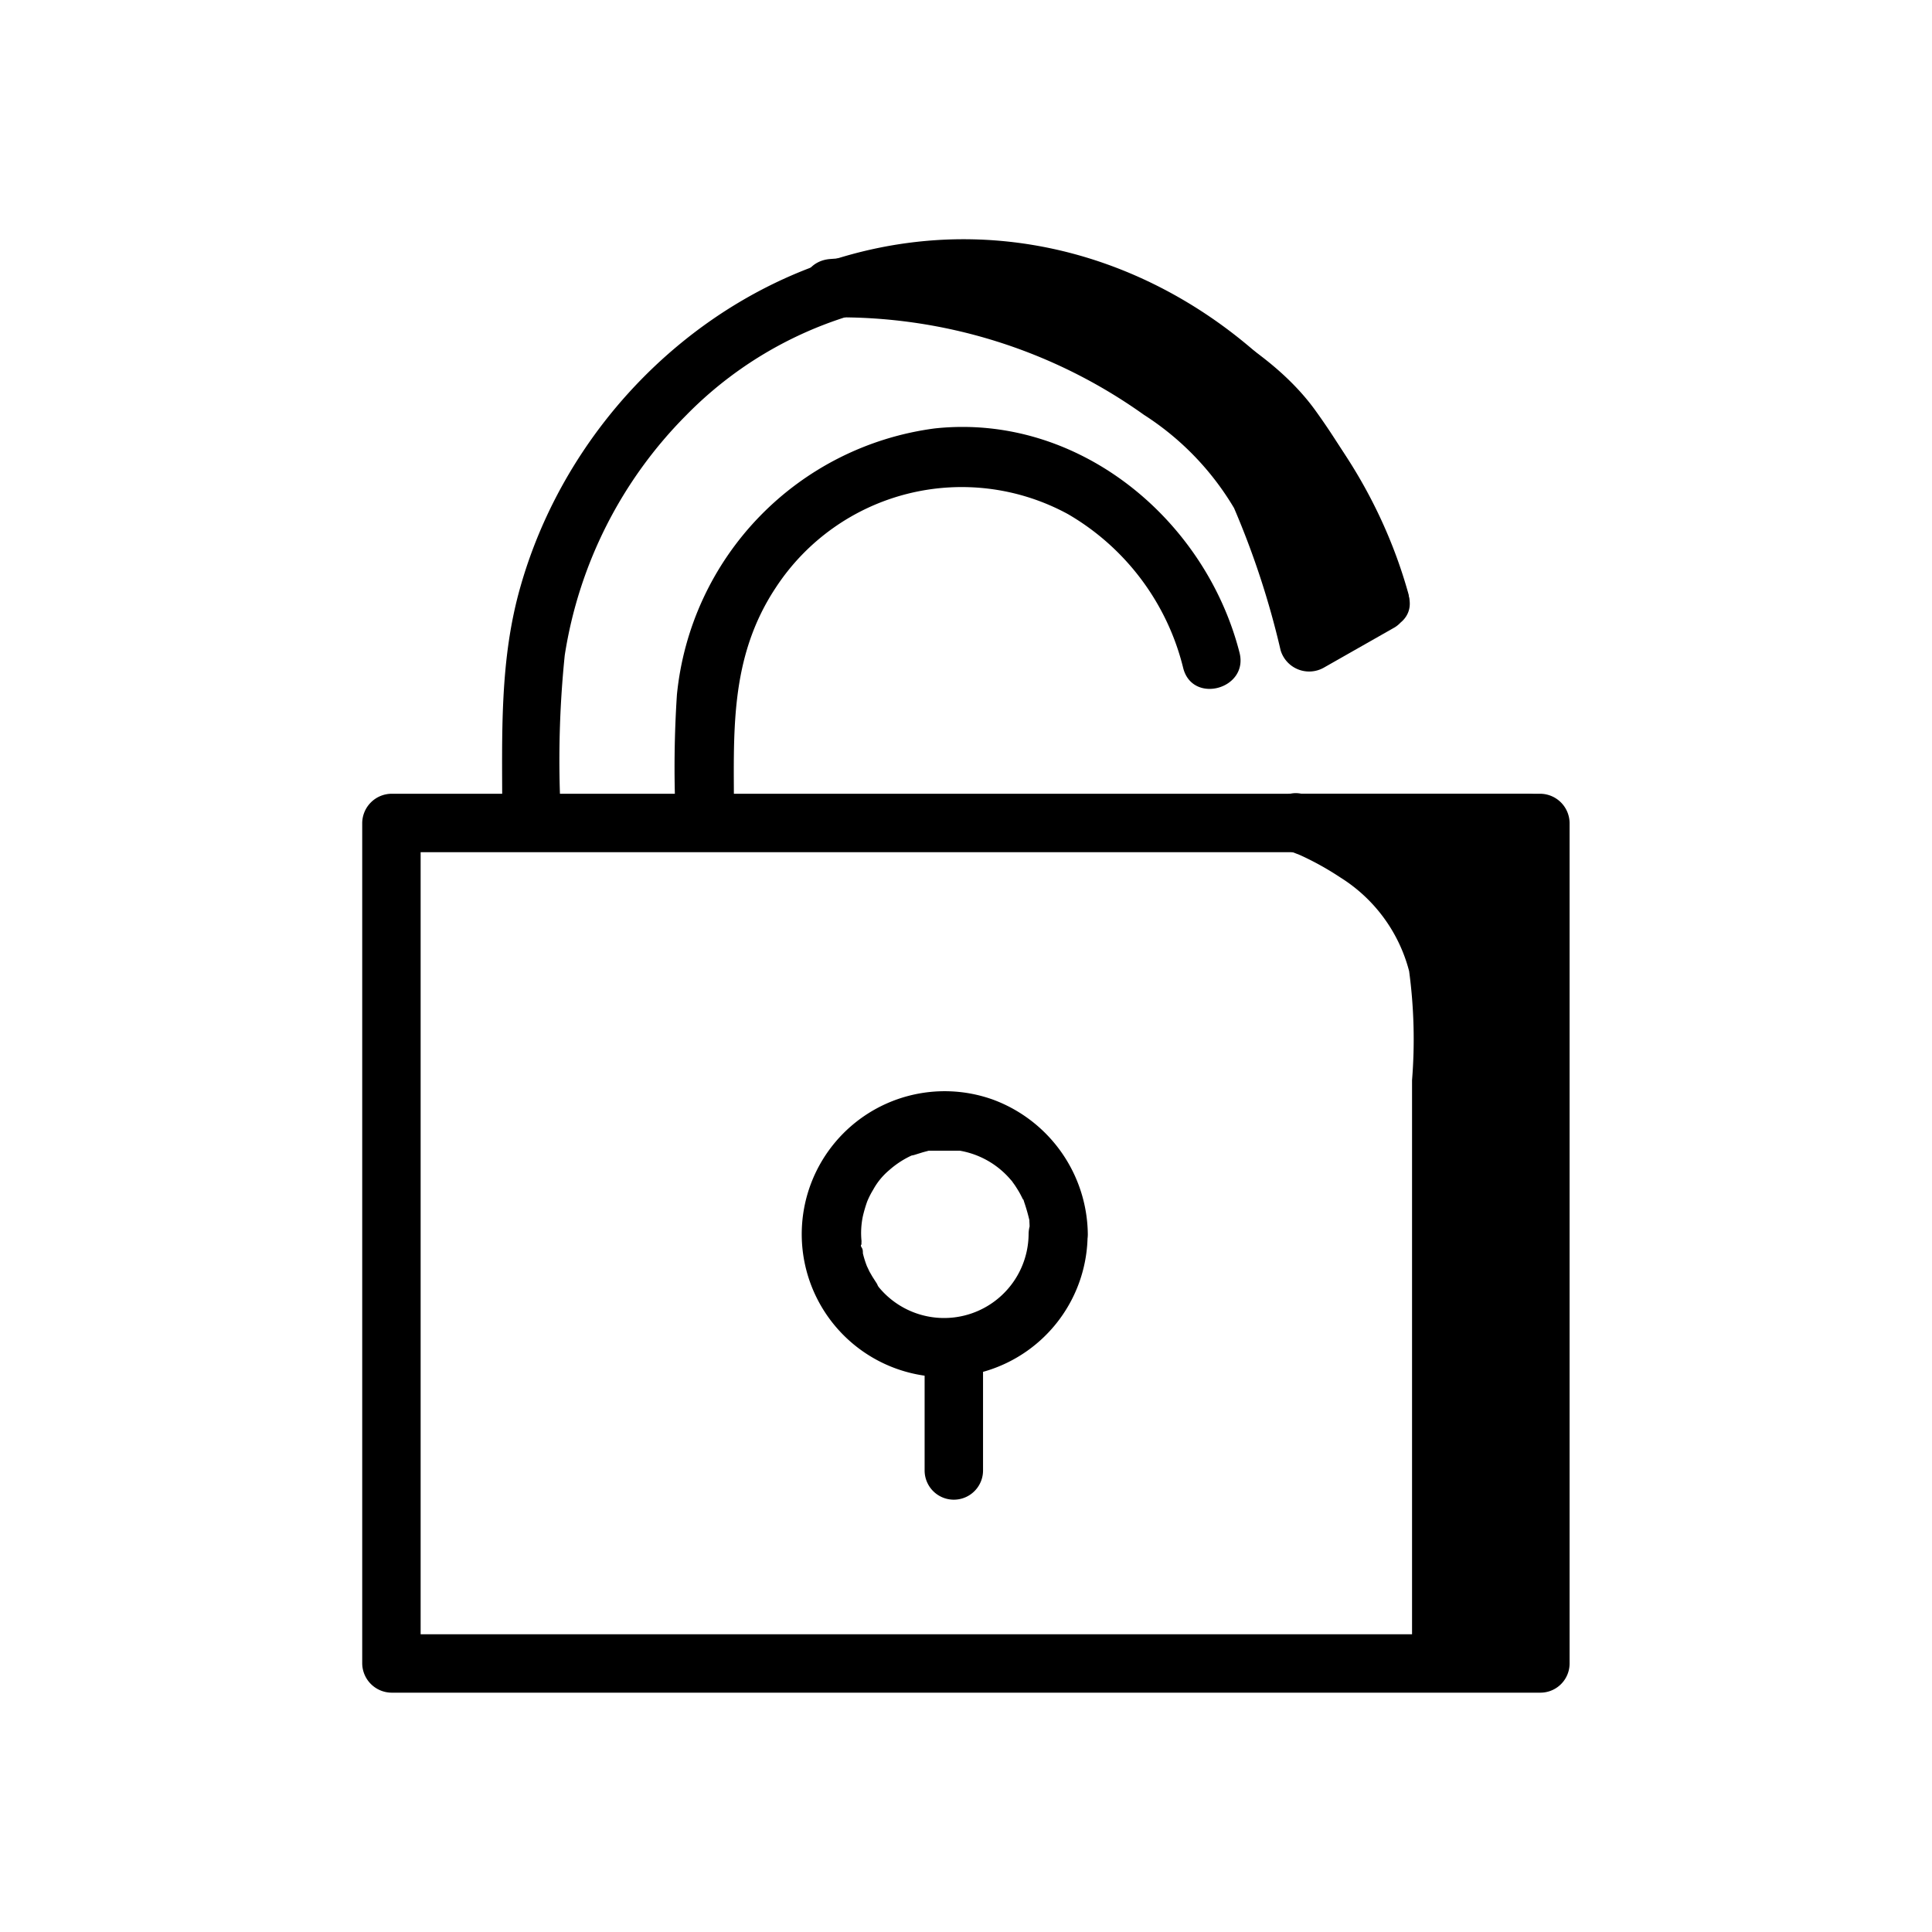
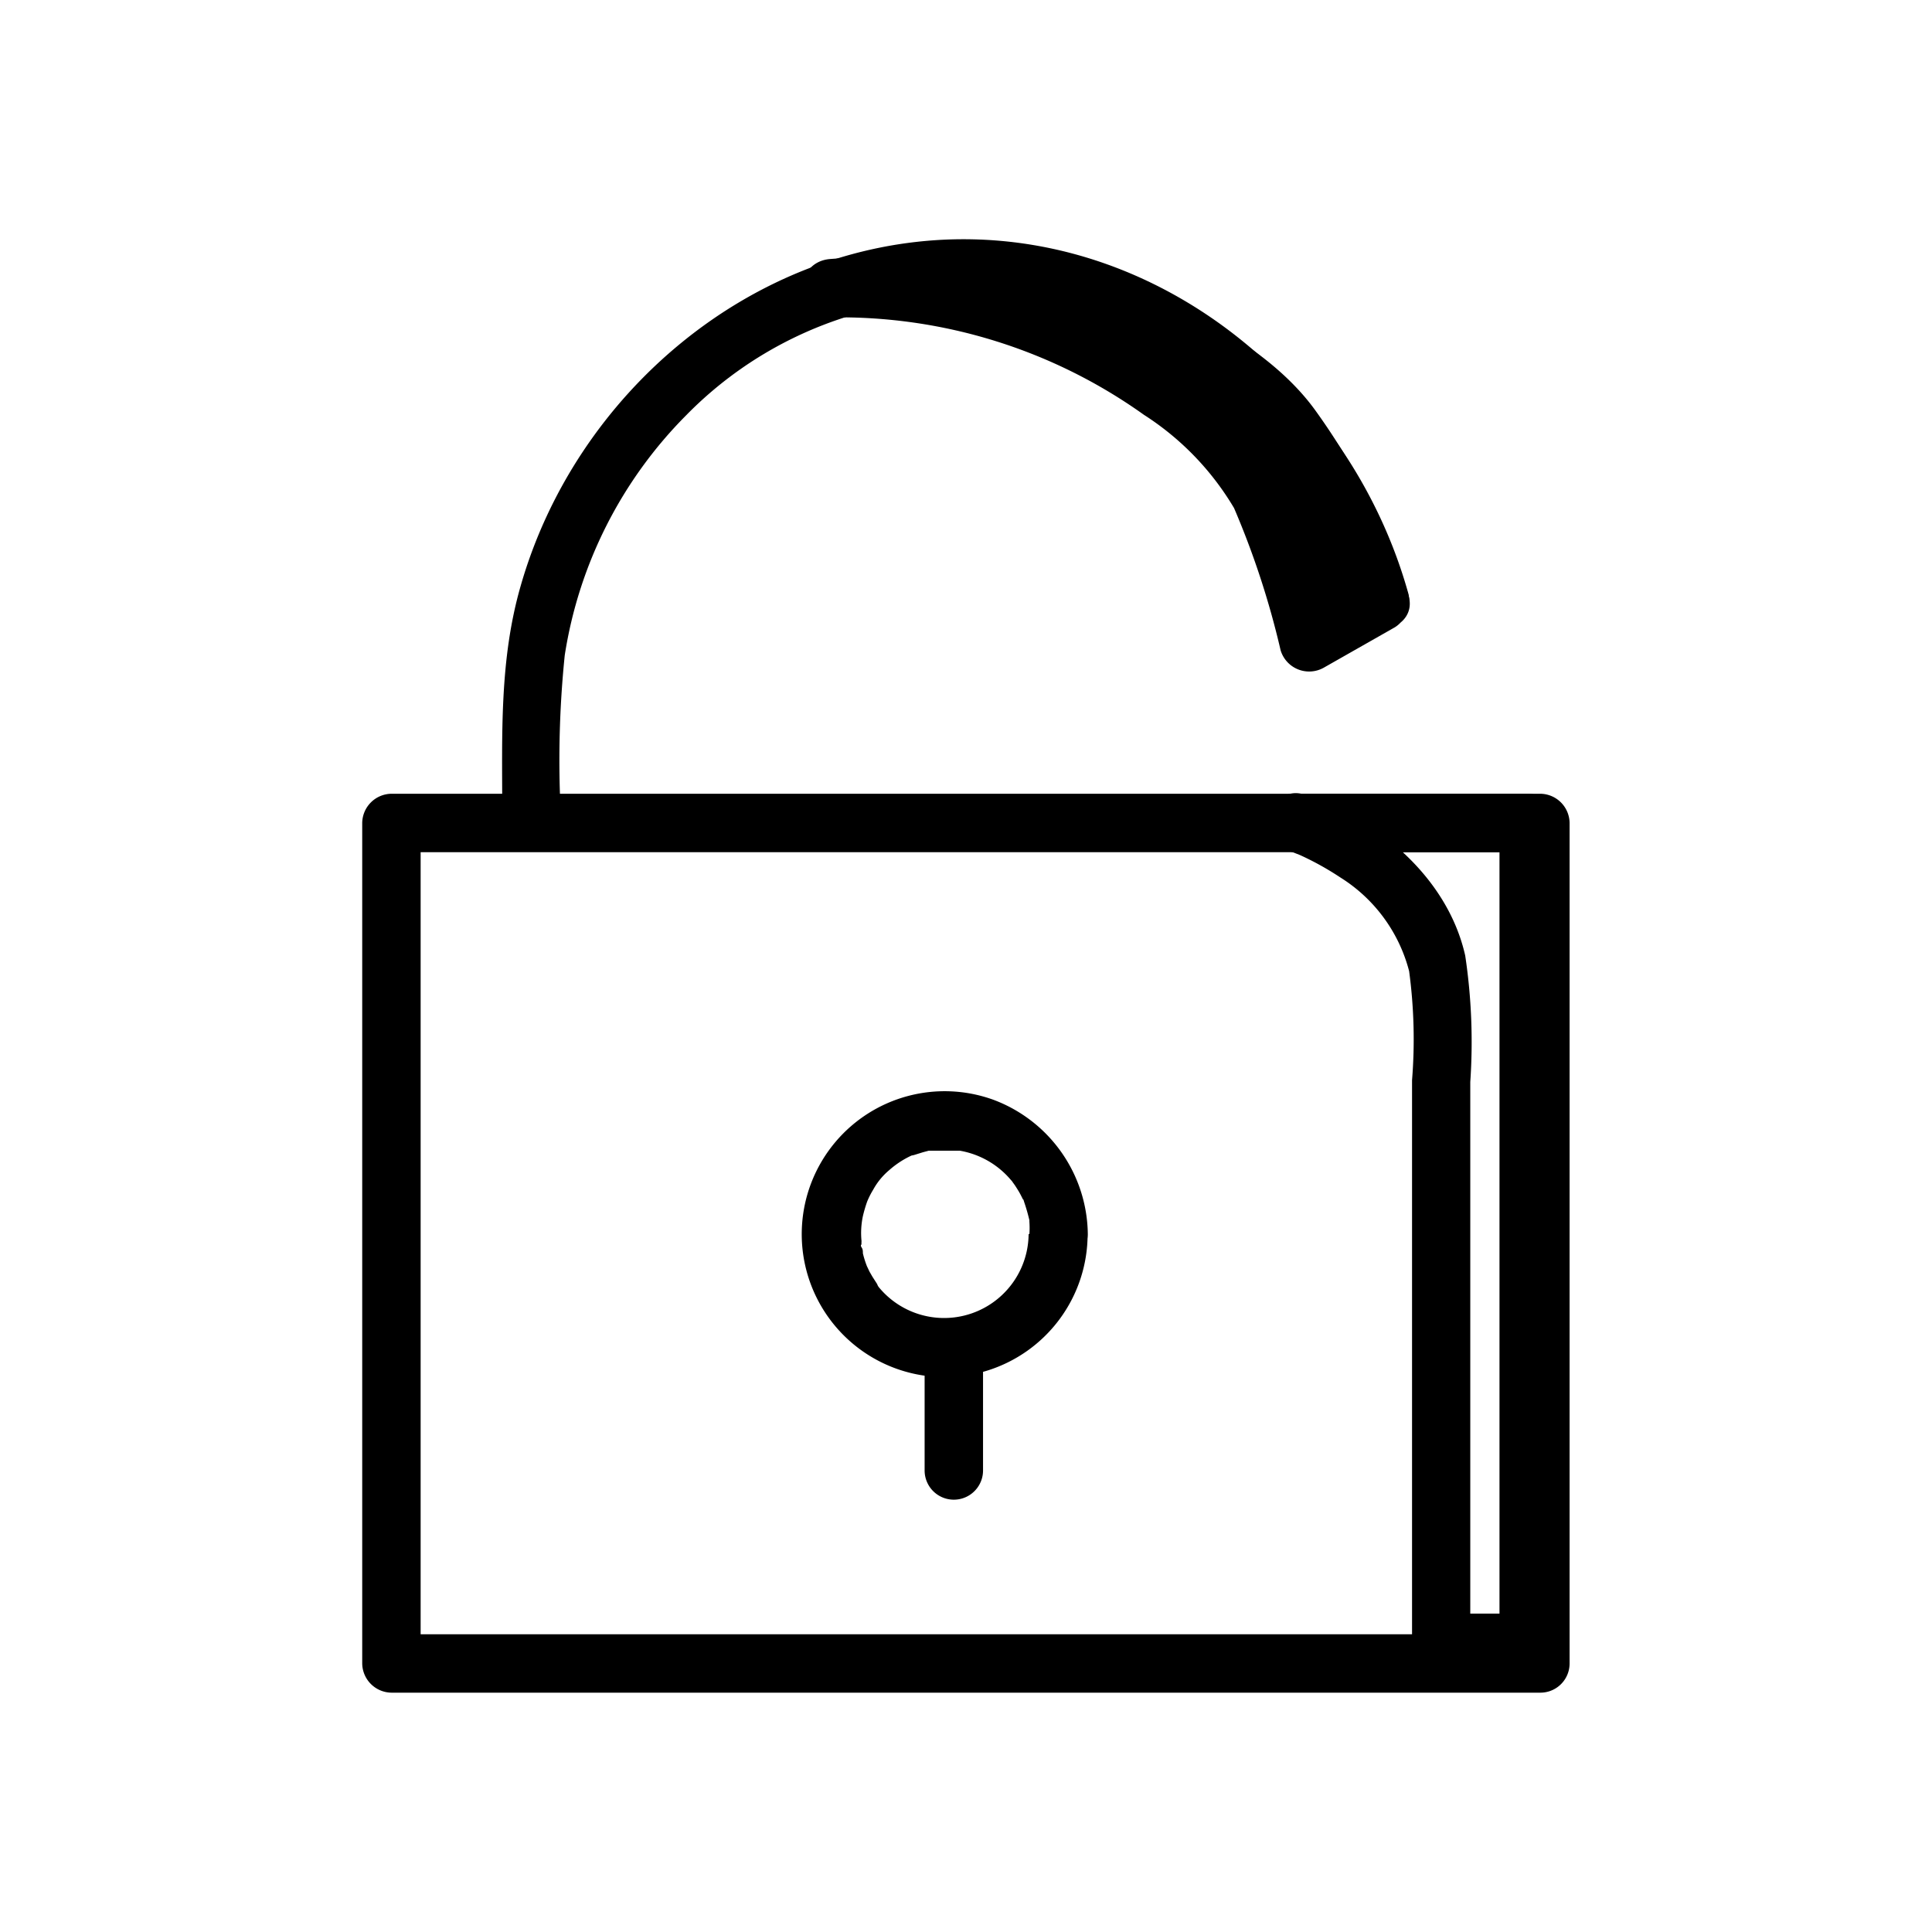
<svg xmlns="http://www.w3.org/2000/svg" viewBox="0 0 99.21 99.21">
  <path d="M79.1 83.92h-59l1.5 1.5V42.26l-1.5 1.5h59l-1.5-1.5v43.16a1.5 1.5 0 0 0 3 0V42.26a1.52 1.52 0 0 0-1.5-1.5h-59a1.52 1.52 0 0 0-1.5 1.5v43.16a1.52 1.52 0 0 0 1.5 1.5h59a1.5 1.5 0 0 0 0-3Z" fill="currentColor" />
  <path d="M28.79 41.65a52.86 52.86 0 0 1 .21-8 22.32 22.32 0 0 1 6.25-12.34 19.89 19.89 0 0 1 24.91-2.83 22.18 22.18 0 0 1 9.27 12.8 1.5 1.5 0 0 0 2.89-.8C69.45 20.19 60 12.05 49 12.29c-10.42.24-19.45 7.93-22.27 17.82-1.09 3.8-.94 7.63-.94 11.54a1.5 1.5 0 0 0 3 0Z" fill="currentColor" />
-   <path d="M37.69 41.82c0-4.12-.27-8 2.15-11.65a11.41 11.41 0 0 1 15-3.77 12.62 12.62 0 0 1 5.92 7.91c.48 1.87 3.37 1.07 2.89-.8C61.88 26.61 55.33 21.21 48 22a15.31 15.31 0 0 0-13.24 13.68 57.14 57.14 0 0 0-.07 6.14 1.5 1.5 0 0 0 3 0ZM66.63 42.26S74 44.66 74 51.34v33h4.44V42.26Z" fill="currentColor" />
  <path d="m66.23 43.71.2.07.33.13a14.94 14.94 0 0 1 2.07 1.15 8.06 8.06 0 0 1 3.53 4.81 26.18 26.18 0 0 1 .15 5.6v28.89a1.52 1.52 0 0 0 1.5 1.5h4.44a1.52 1.52 0 0 0 1.5-1.5v-42.1a1.52 1.52 0 0 0-1.5-1.5H66.63a1.5 1.5 0 0 0 0 3h11.82L77 42.26v42.1l1.5-1.5H74l1.5 1.5v-28.8a29.93 29.93 0 0 0-.26-6.49c-.9-4-4.48-7-8.22-8.26-1.83-.6-2.62 2.29-.79 2.9ZM70.88 30.92 67.21 33c-1.74-6.53-2.81-8.15-2.81-8.15a21.67 21.67 0 0 0-6.68-6 27 27 0 0 0-15.08-4c9.51-.72 15-.28 22.81 6a31.81 31.81 0 0 1 5.43 10.11Z" fill="currentColor" />
-   <path d="m70.12 29.62-3.67 2.08 2.21.89a44.4 44.4 0 0 0-2.7-8c-1.11-2.26-3.41-4.2-5.41-5.66a29.5 29.5 0 0 0-17.91-5.59v3c5.17-.34 10.53-.63 15.36 1.54 2.41 1.07 5.41 2.65 7 4.81a31.33 31.33 0 0 1 4.42 8.63c.6 1.82 3.5 1 2.89-.8A33.62 33.62 0 0 0 67.49 21c-1.83-2.49-4.86-4.3-7.65-5.61-5.46-2.55-11.31-2.53-17.2-2.09-1.91.14-2 3 0 3a26.88 26.88 0 0 1 16.1 5 14.42 14.42 0 0 1 4.63 4.79 43.36 43.36 0 0 1 2.39 7.3 1.53 1.53 0 0 0 2.21.9l3.66-2.08a1.5 1.5 0 0 0-1.51-2.59ZM52.82 63.37A4.34 4.34 0 0 1 45.05 66c.13.16 0 0 0-.05l-.25-.39-.15-.26s-.21-.45-.1-.2a4.91 4.91 0 0 1-.24-.74c0-.11 0-.21-.07-.31s0-.21 0-.08a1.94 1.94 0 0 1 0-.24 4.18 4.18 0 0 1 .07-1.28 7.08 7.08 0 0 1 .22-.75 4.32 4.32 0 0 1 .31-.61 3.5 3.5 0 0 1 .82-1 4.69 4.69 0 0 1 1.21-.78c-.06 0-.22.07.07 0l.45-.14.3-.08H49.29a4.41 4.41 0 0 1 2.61 1.49c.32.36-.14-.21.14.18.09.12.17.25.25.38s.15.27.22.41 0-.09.09.2a9.46 9.46 0 0 1 .26.91s0 .29 0 .07a4.63 4.63 0 0 1 0 .65c0 1.93 3 1.93 3 0A7.45 7.45 0 0 0 51 56.47a7.34 7.34 0 0 0-8.09 2.16 7.34 7.34 0 1 0 12.94 4.74c0-1.93-3-1.93-3.03 0Z" fill="currentColor" />
+   <path d="m70.12 29.62-3.67 2.08 2.21.89a44.4 44.4 0 0 0-2.7-8c-1.11-2.26-3.41-4.2-5.41-5.66a29.5 29.5 0 0 0-17.91-5.59v3c5.17-.34 10.53-.63 15.36 1.54 2.41 1.07 5.41 2.65 7 4.81a31.33 31.33 0 0 1 4.42 8.63c.6 1.82 3.5 1 2.89-.8A33.62 33.62 0 0 0 67.49 21c-1.83-2.49-4.86-4.3-7.65-5.61-5.46-2.55-11.31-2.53-17.2-2.09-1.91.14-2 3 0 3a26.88 26.88 0 0 1 16.1 5 14.42 14.42 0 0 1 4.63 4.79 43.36 43.36 0 0 1 2.39 7.3 1.53 1.53 0 0 0 2.21.9l3.66-2.08a1.5 1.5 0 0 0-1.51-2.59ZM52.82 63.37A4.34 4.34 0 0 1 45.05 66c.13.16 0 0 0-.05l-.25-.39-.15-.26s-.21-.45-.1-.2a4.91 4.91 0 0 1-.24-.74c0-.11 0-.21-.07-.31s0-.21 0-.08a1.94 1.94 0 0 1 0-.24 4.18 4.18 0 0 1 .07-1.28 7.08 7.08 0 0 1 .22-.75 4.32 4.32 0 0 1 .31-.61 3.5 3.5 0 0 1 .82-1 4.69 4.69 0 0 1 1.21-.78c-.06 0-.22.07.07 0l.45-.14.3-.08H49.29a4.41 4.41 0 0 1 2.61 1.49c.32.36-.14-.21.14.18.09.12.17.25.25.38s.15.27.22.41 0-.09.09.2a9.46 9.46 0 0 1 .26.91s0 .29 0 .07a4.63 4.63 0 0 1 0 .65c0 1.93 3 1.93 3 0A7.45 7.45 0 0 0 51 56.47a7.34 7.34 0 0 0-8.09 2.16 7.34 7.34 0 1 0 12.94 4.74Z" fill="currentColor" />
  <path d="M47.48 69.51v6a1.5 1.5 0 0 0 3 0v-6a1.5 1.5 0 0 0-3 0Z" fill="currentColor" />
</svg>